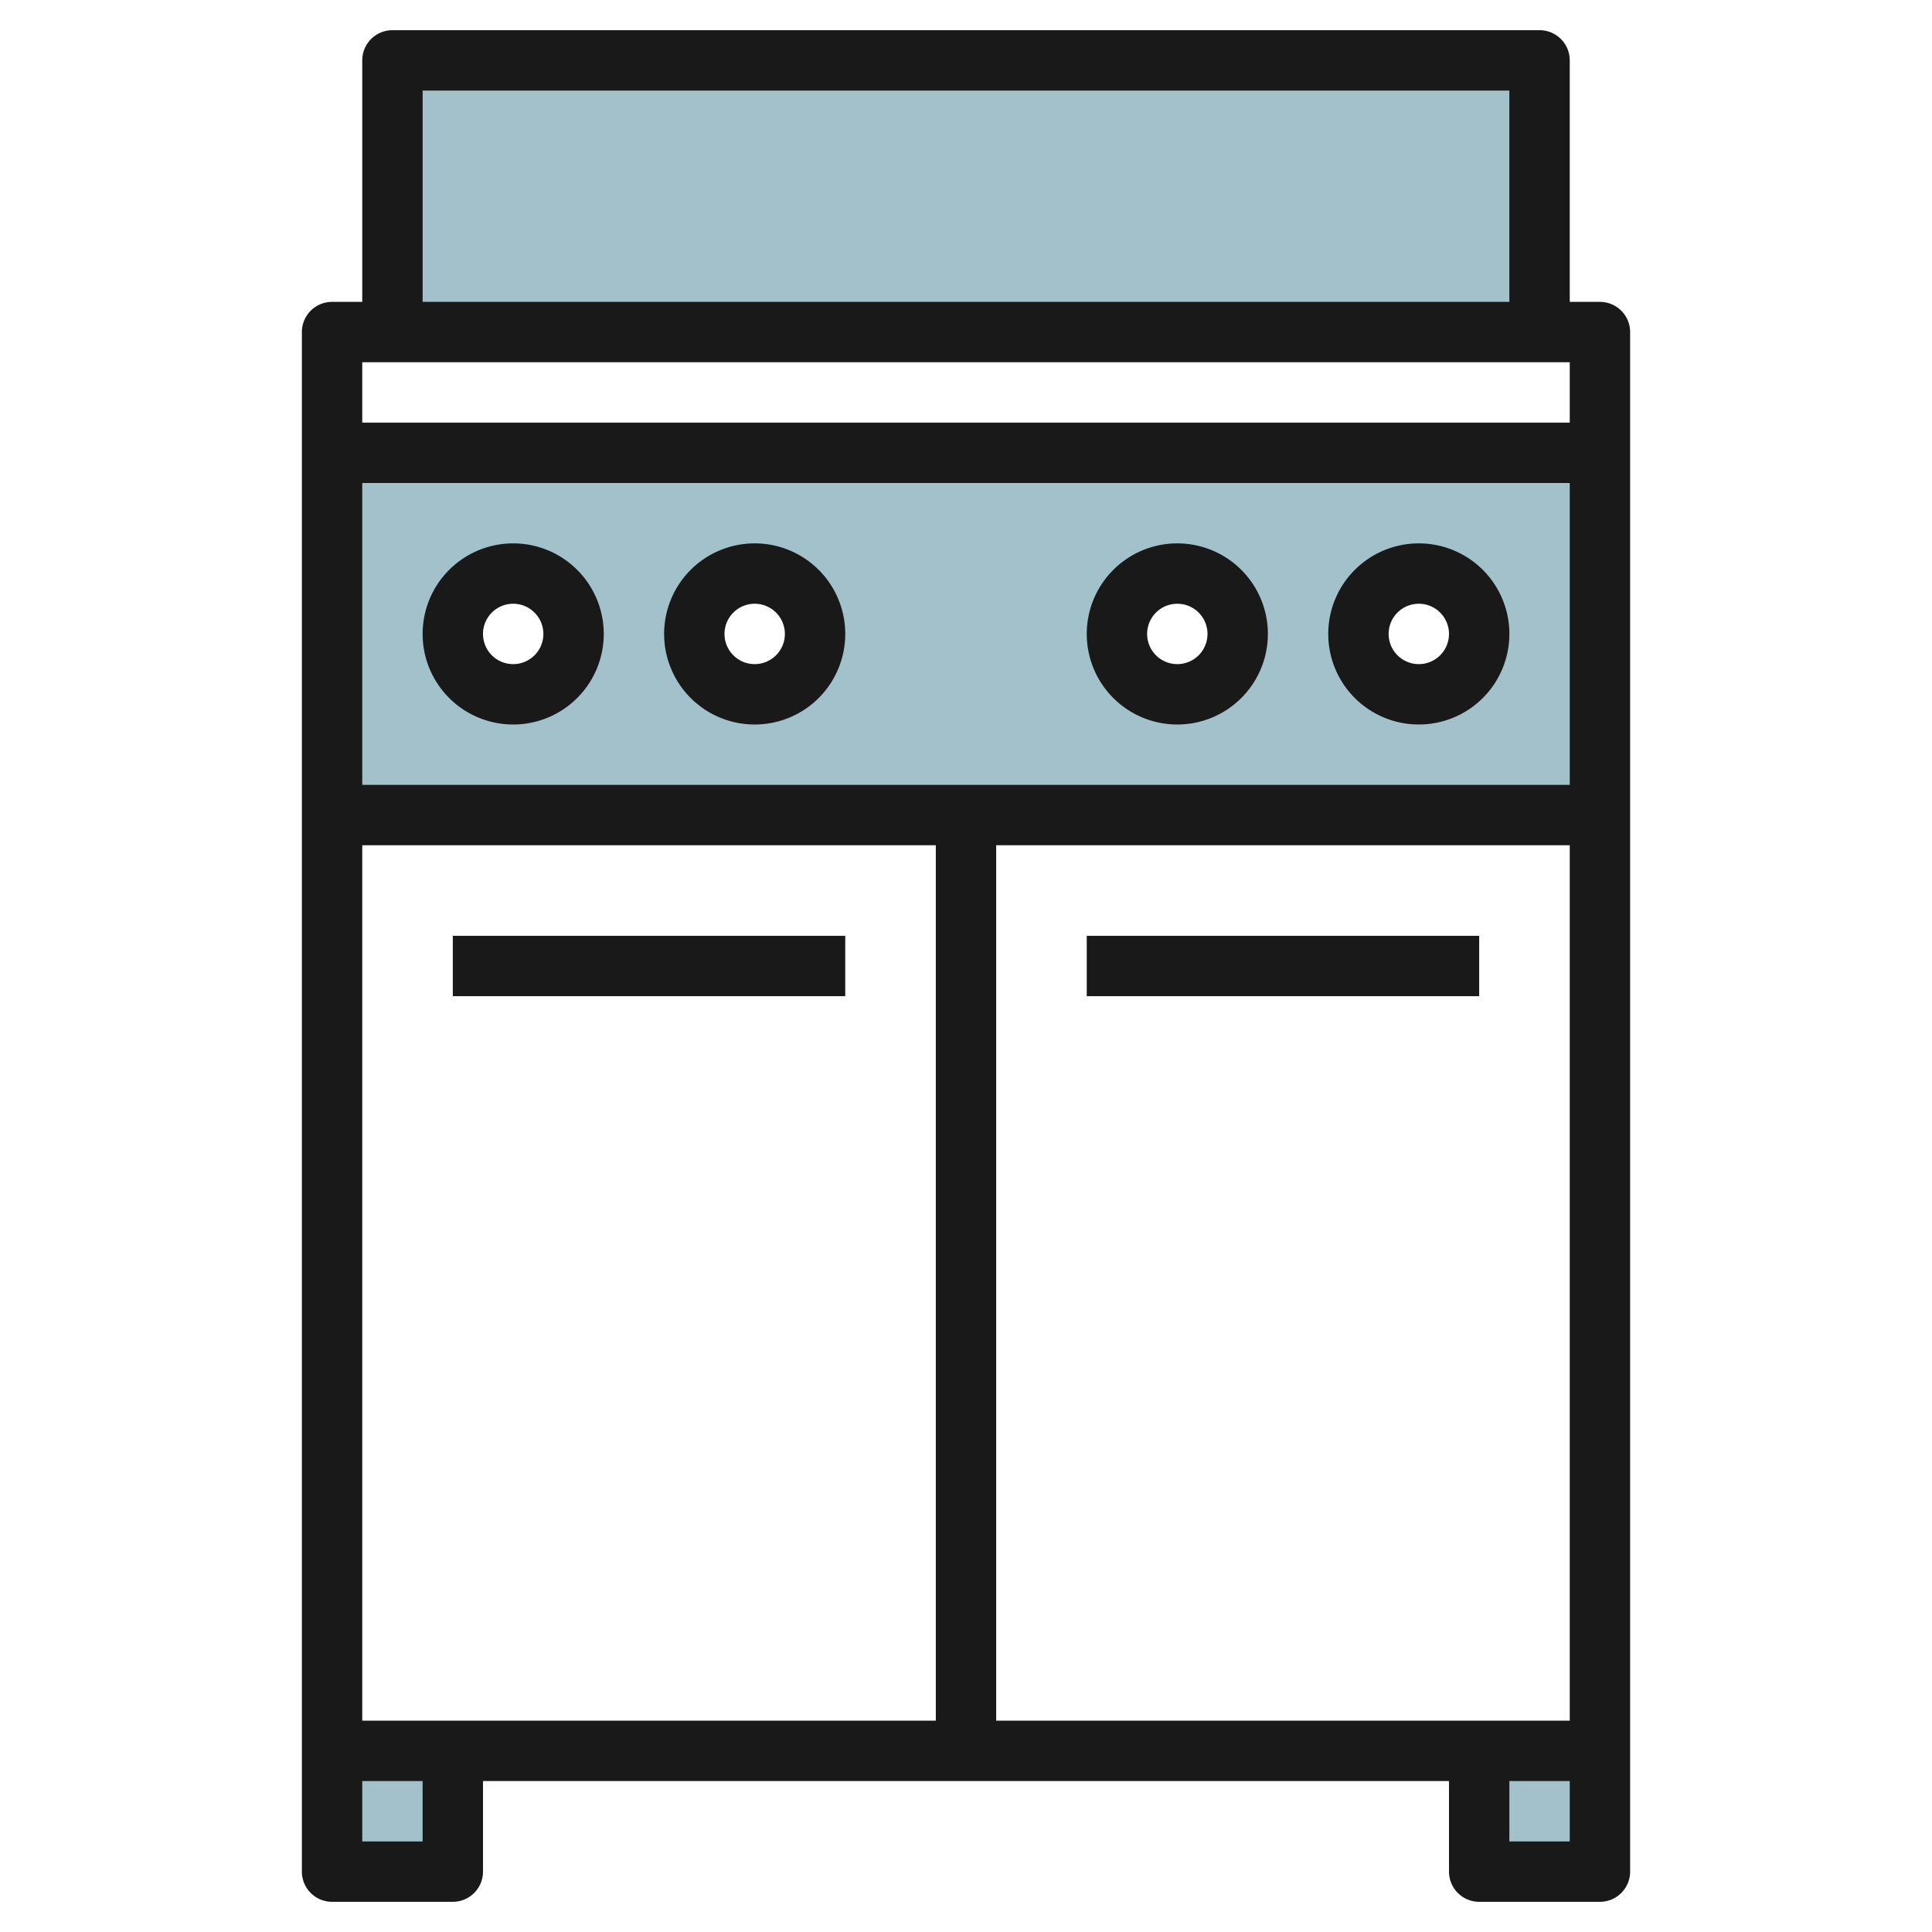
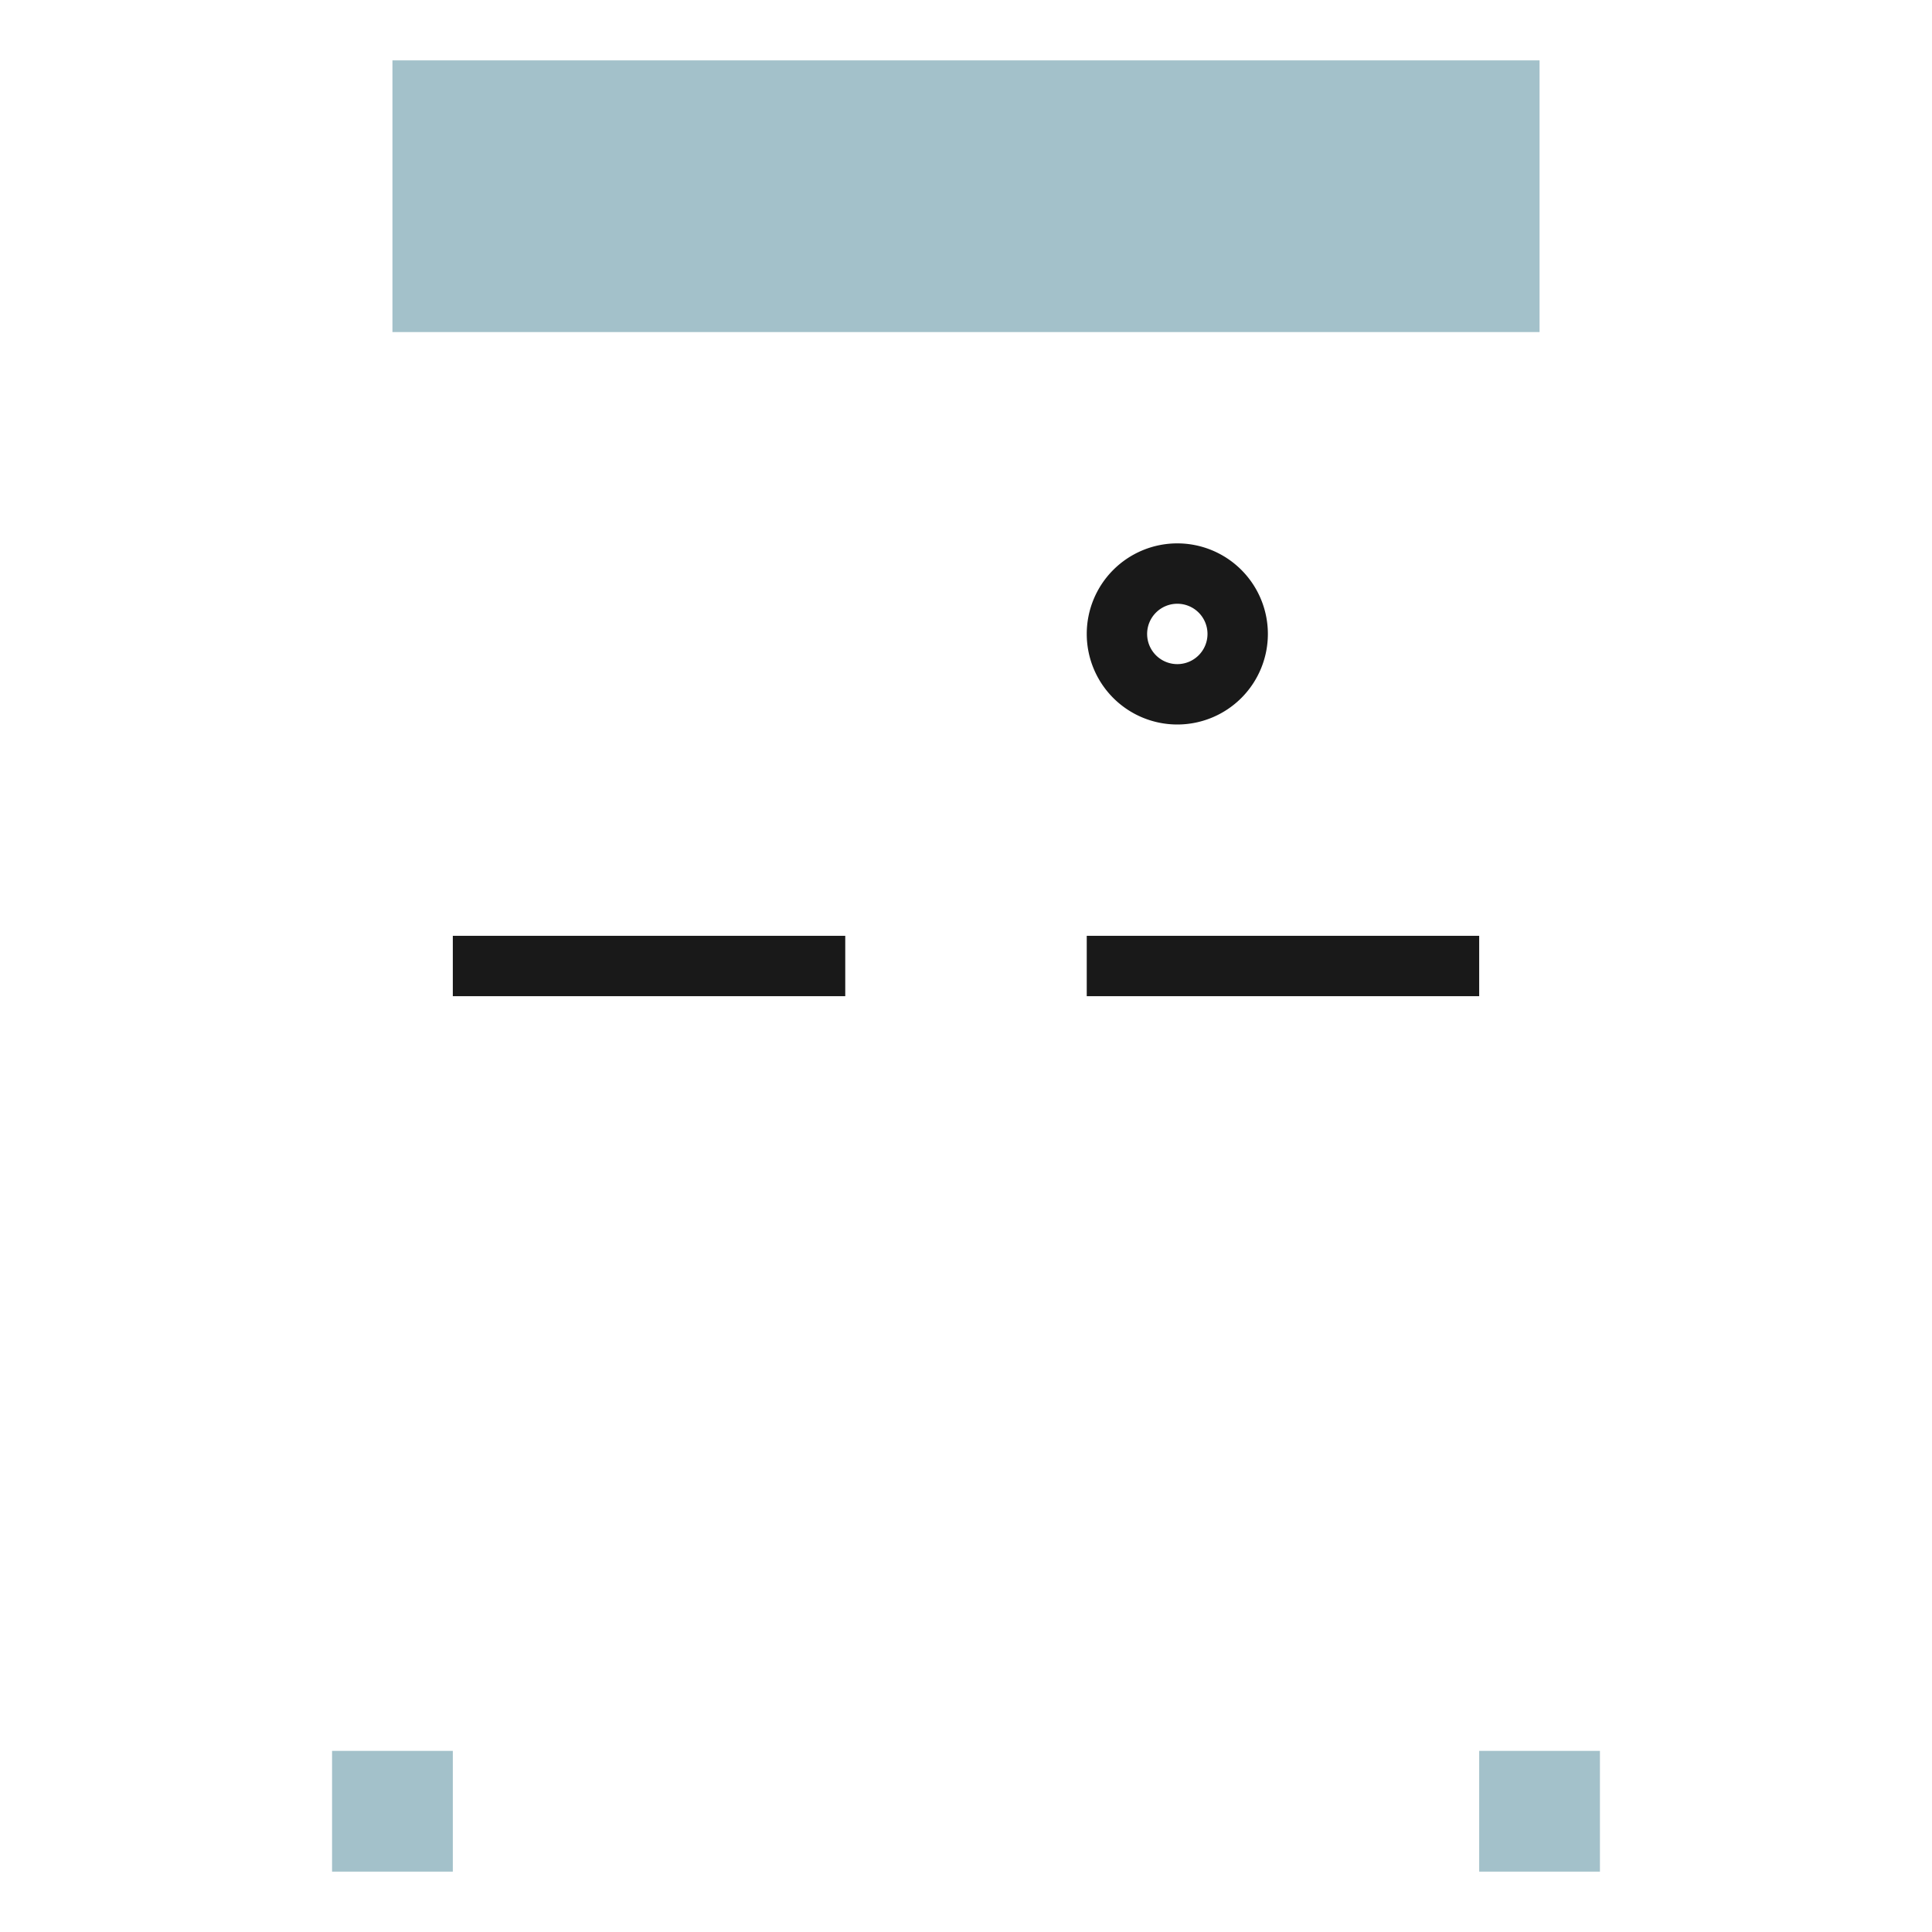
<svg xmlns="http://www.w3.org/2000/svg" height="512" viewBox="0 0 64 64" width="512">
  <g id="Layer_15" data-name="Layer 15">
-     <path d="m11 15v12h42v-12zm6 8a2 2 0 1 1 2-2 2 2 0 0 1 -2 2zm8 0a2 2 0 1 1 2-2 2 2 0 0 1 -2 2zm14 0a2 2 0 1 1 2-2 2 2 0 0 1 -2 2zm8 0a2 2 0 1 1 2-2 2 2 0 0 1 -2 2z" fill="#a3c1ca" />
    <path d="m11 58v4h4v-4" fill="#a3c1ca" />
    <path d="m49 58v4h4v-4" fill="#a3c1ca" />
    <path d="m51 11v-9h-38v9" fill="#a3c1ca" />
    <g fill="#191919">
-       <path d="m25 24a3 3 0 1 0 -3-3 3 3 0 0 0 3 3zm0-4a1 1 0 1 1 -1 1 1 1 0 0 1 1-1z" />
      <path d="m39 24a3 3 0 1 0 -3-3 3 3 0 0 0 3 3zm0-4a1 1 0 1 1 -1 1 1 1 0 0 1 1-1z" />
-       <path d="m17 24a3 3 0 1 0 -3-3 3 3 0 0 0 3 3zm0-4a1 1 0 1 1 -1 1 1 1 0 0 1 1-1z" />
-       <path d="m47 24a3 3 0 1 0 -3-3 3 3 0 0 0 3 3zm0-4a1 1 0 1 1 -1 1 1 1 0 0 1 1-1z" />
-       <path d="m51 1h-38a1 1 0 0 0 -1 1v8h-1a1 1 0 0 0 -1 1v51a1 1 0 0 0 1 1h4a1 1 0 0 0 1-1v-3h32v3a1 1 0 0 0 1 1h4a1 1 0 0 0 1-1v-51a1 1 0 0 0 -1-1h-1v-8a1 1 0 0 0 -1-1zm-37 2h36v7h-36zm38 9v2h-40v-2zm-40 16h19v29h-19zm21 0h19v29h-19zm19-2h-40v-10h40zm-38 35h-2v-2h2zm36 0v-2h2v2z" />
      <path d="m15 31h13v2h-13z" />
      <path d="m36 31h13v2h-13z" />
    </g>
  </g>
</svg>